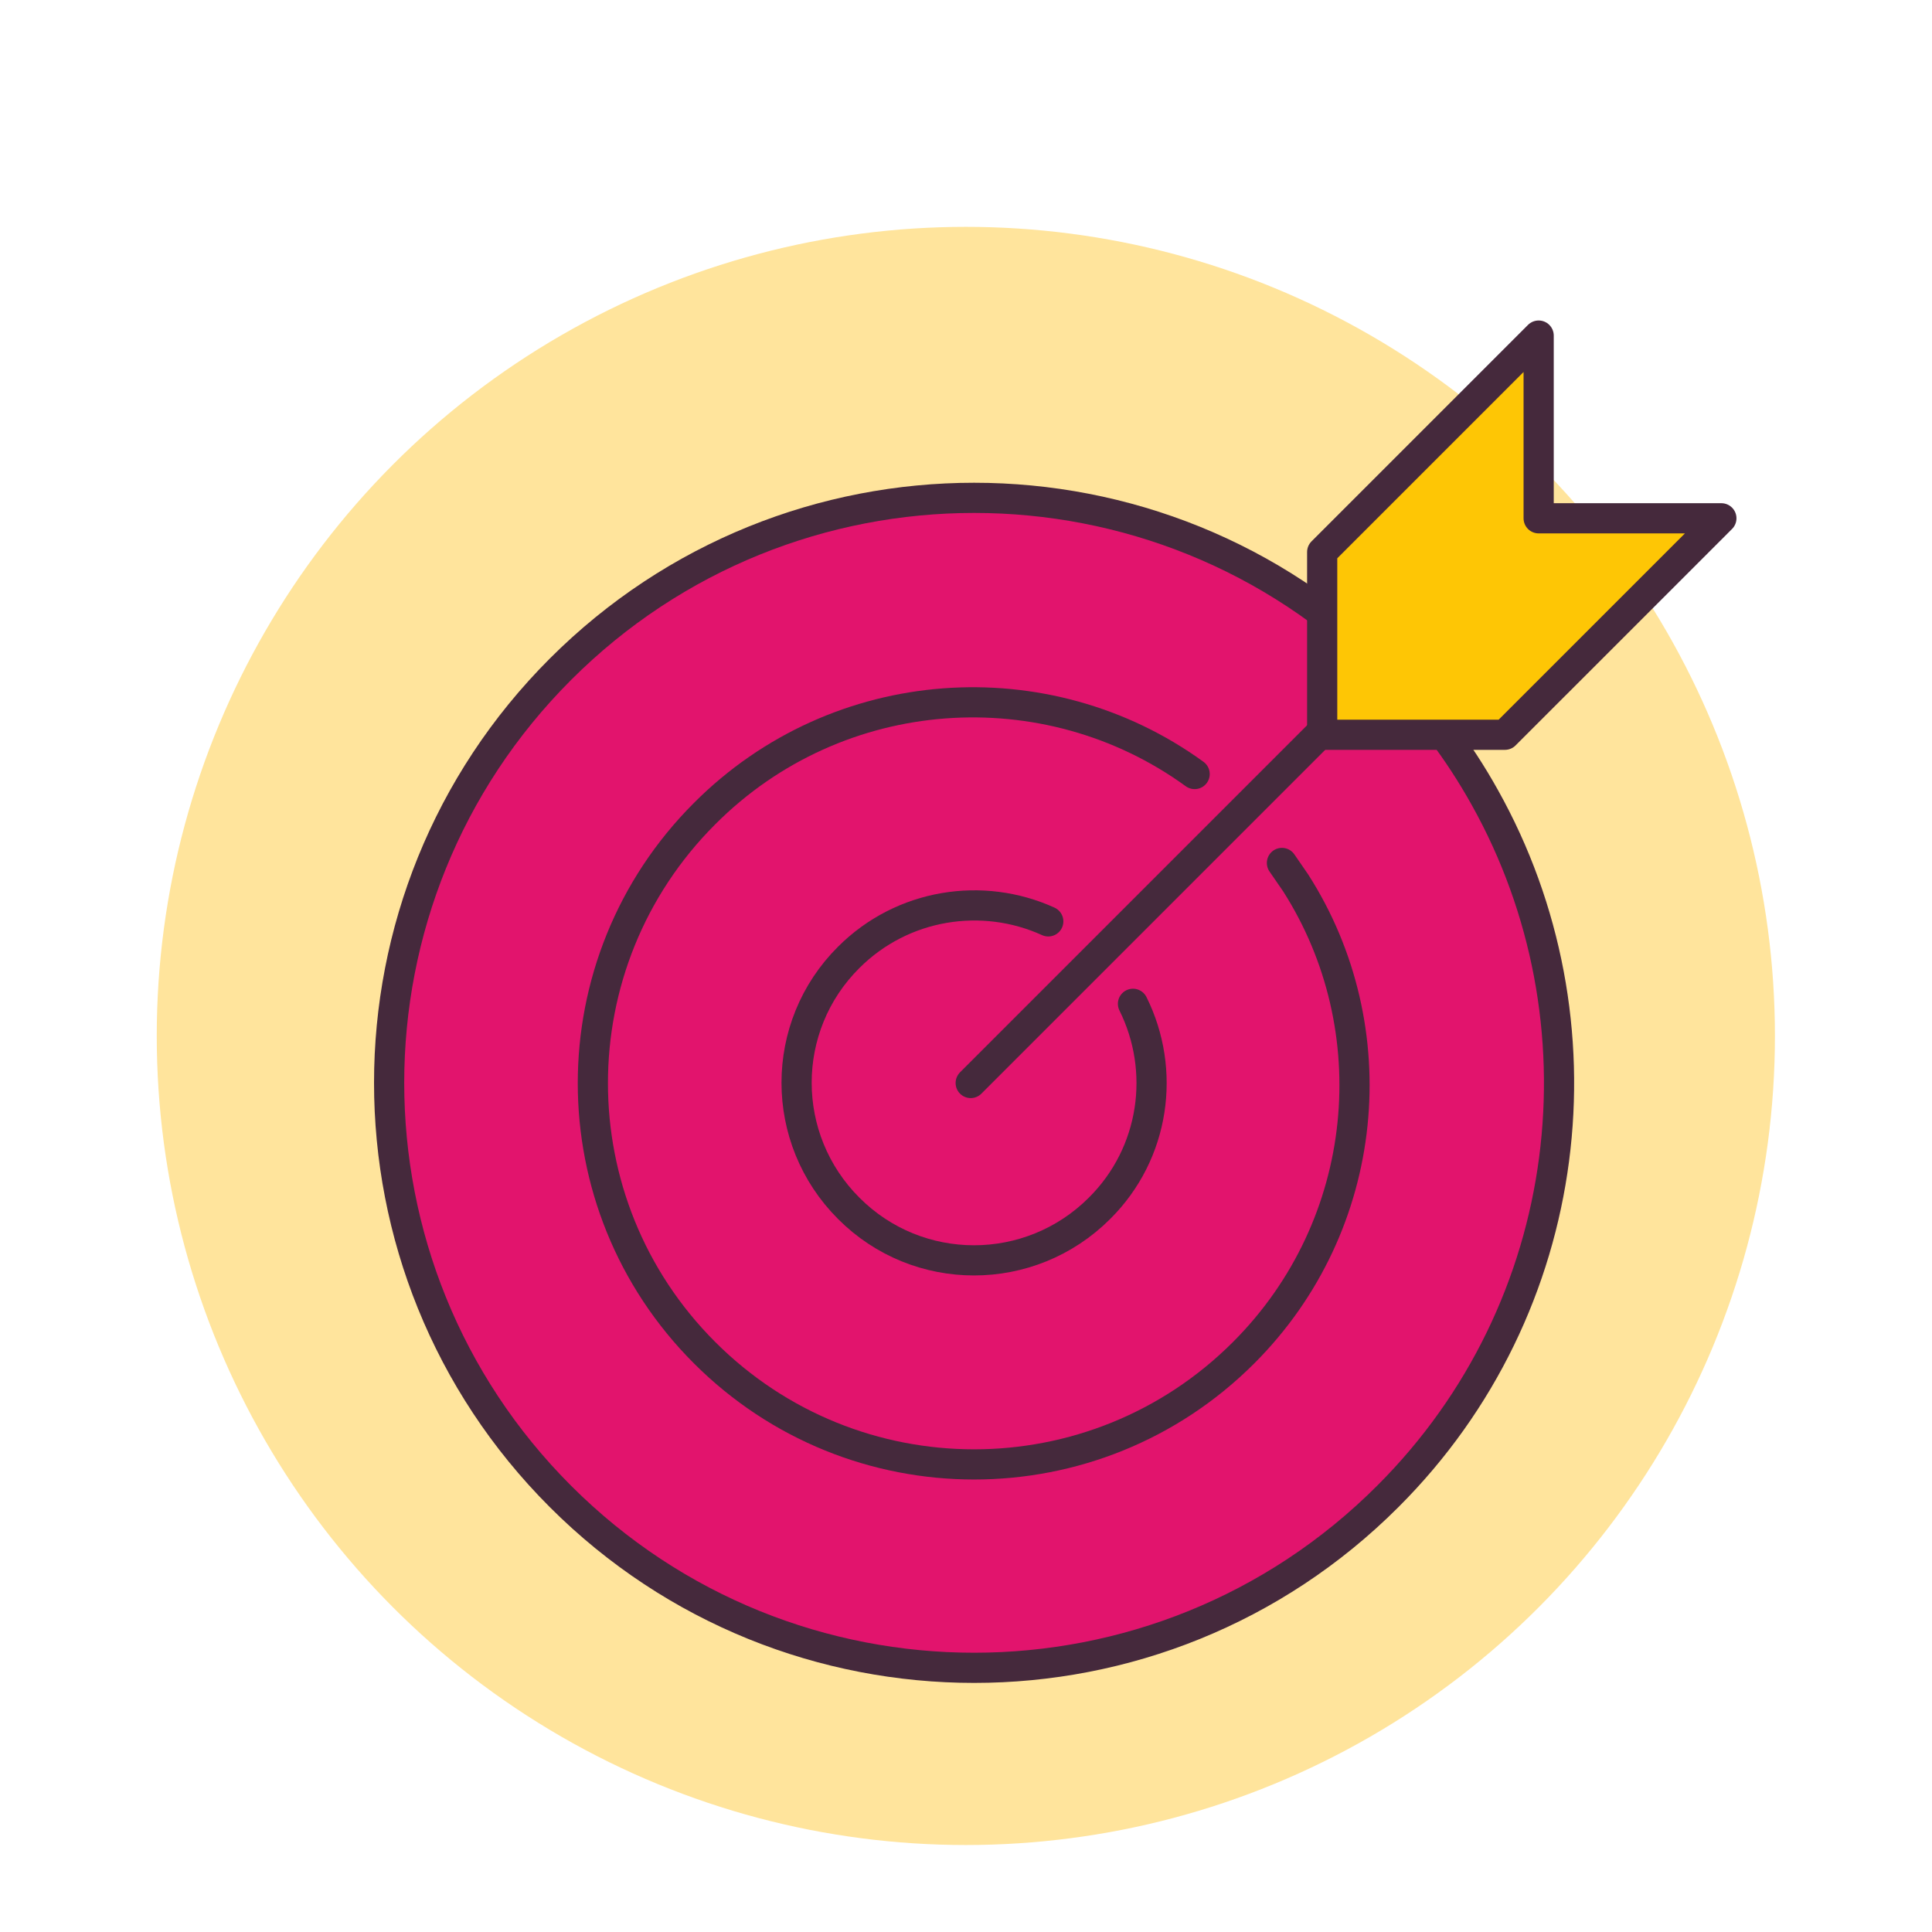
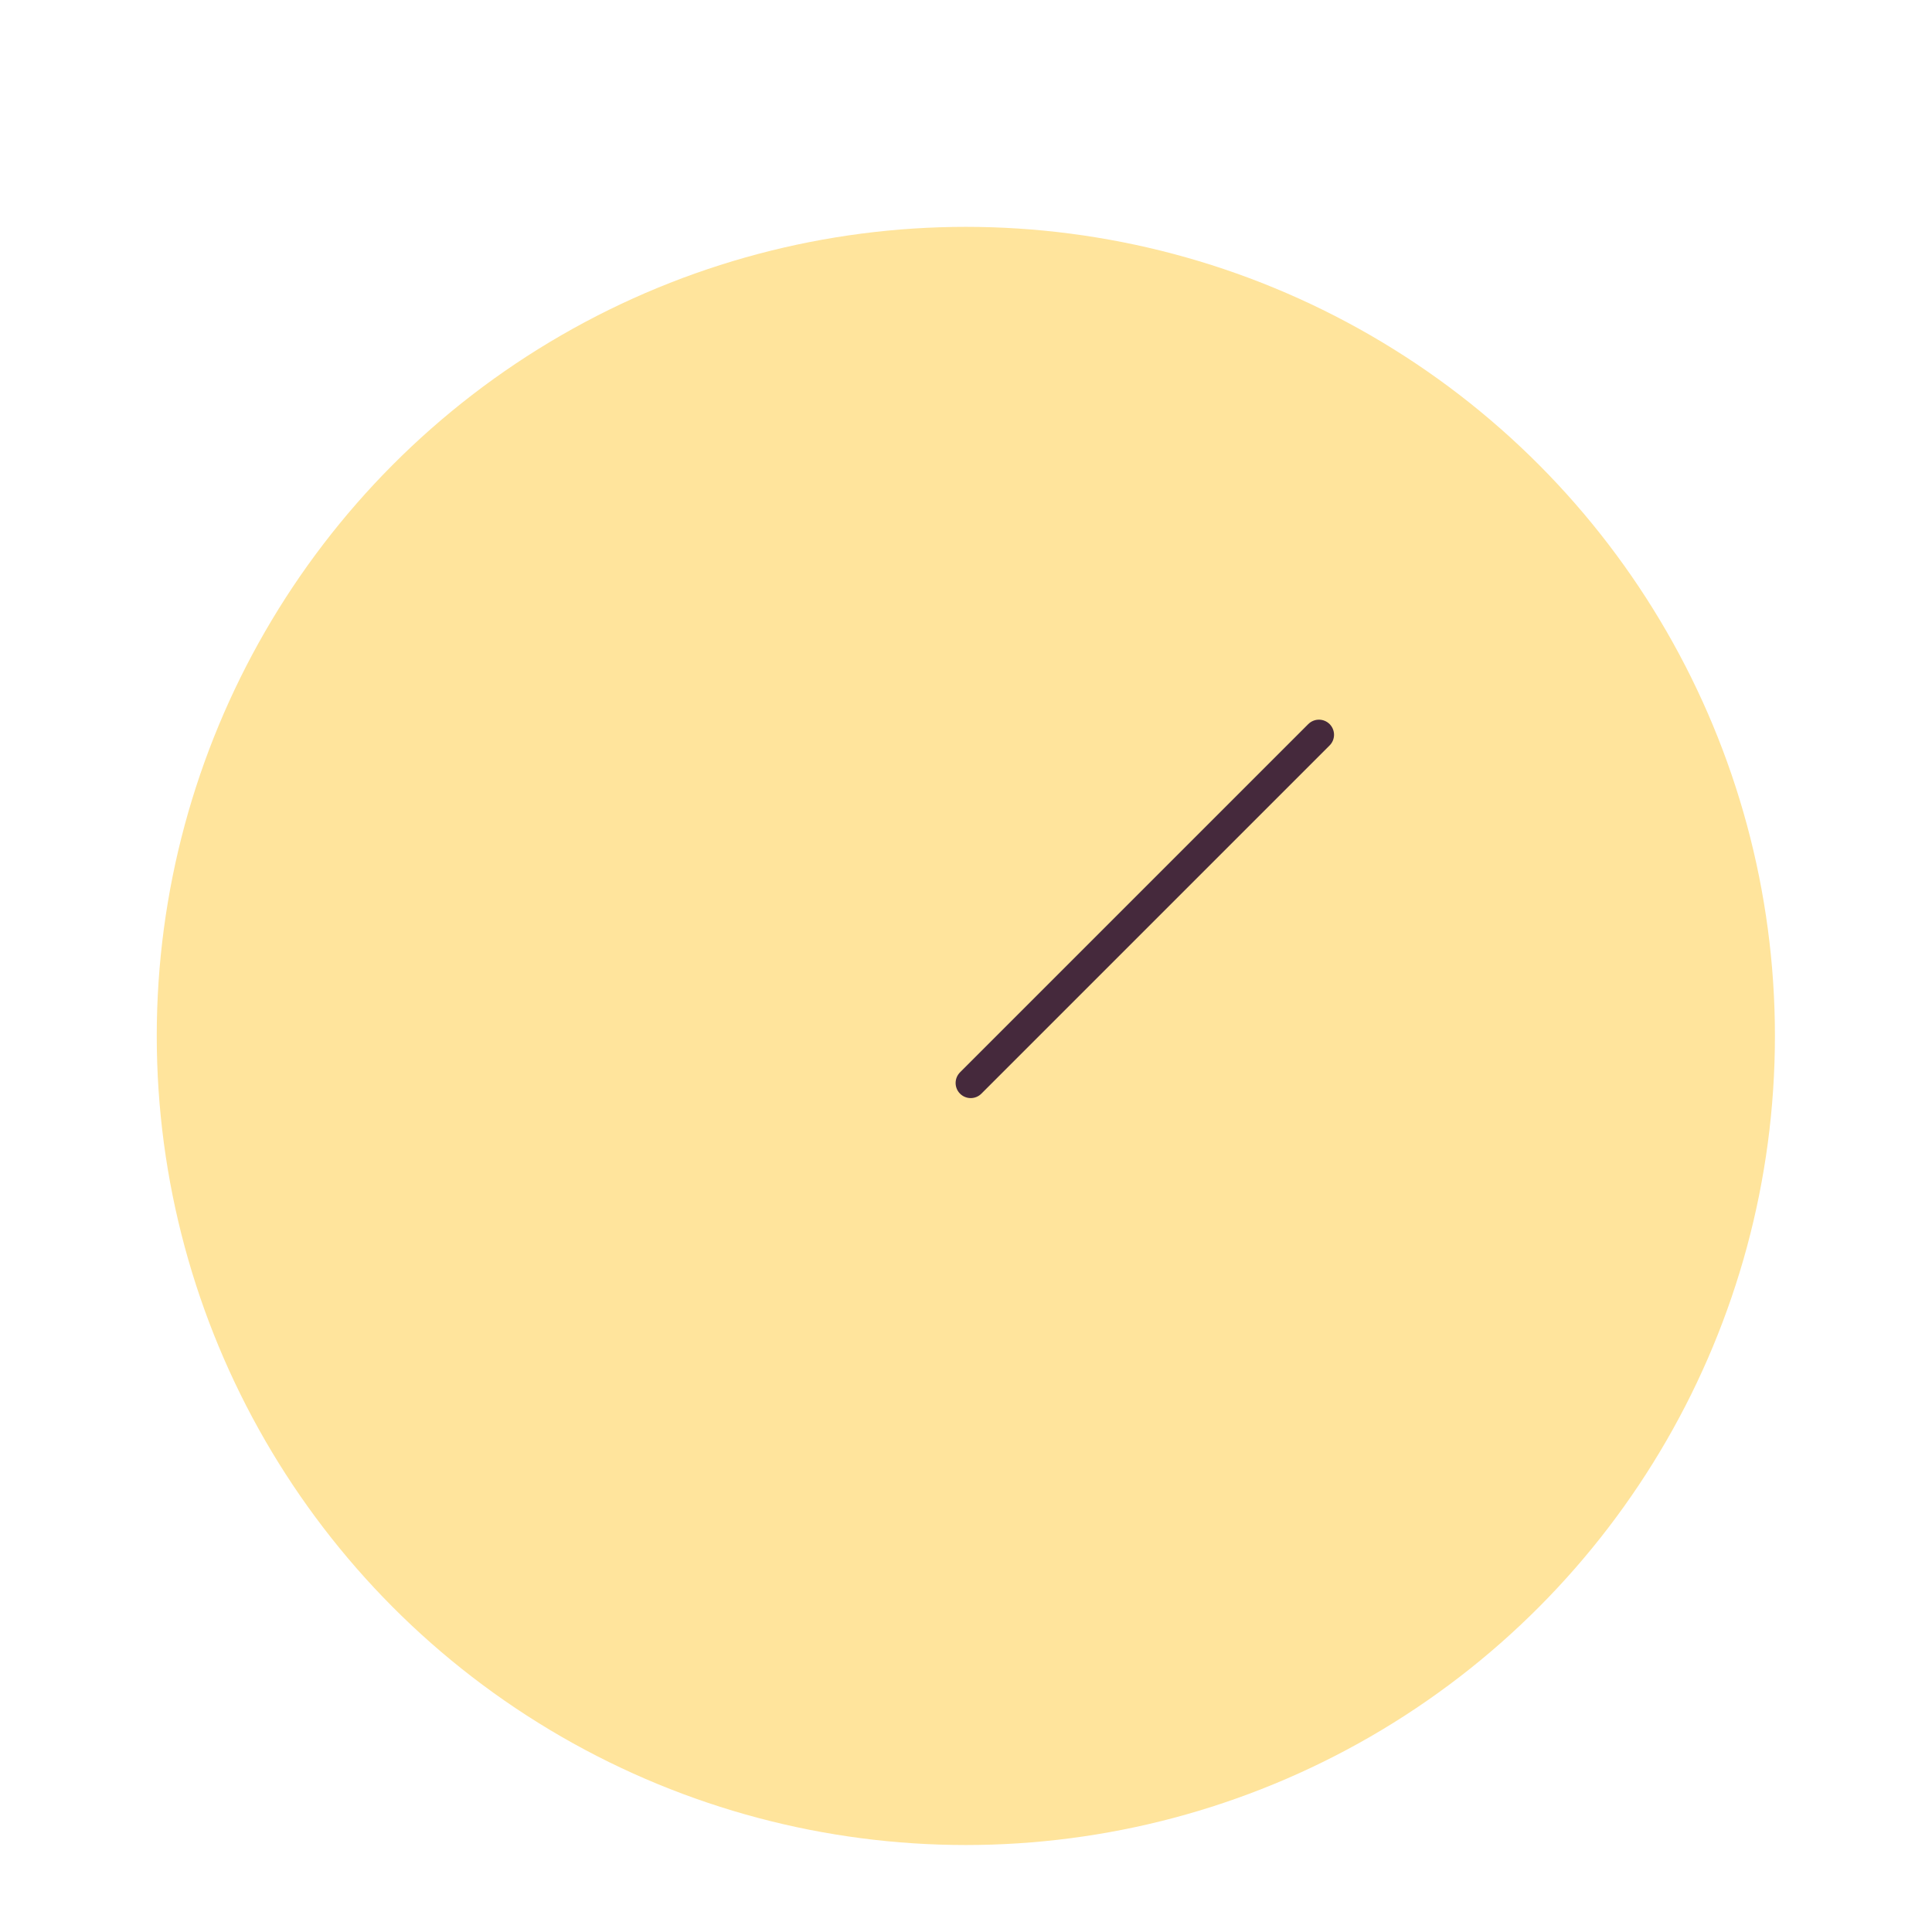
<svg xmlns="http://www.w3.org/2000/svg" id="Layer_1" data-name="Layer 1" version="1.1" viewBox="0 0 595.3 595.3">
  <defs>
    <style> .cls-1 { fill: #fec605; } .cls-1, .cls-2, .cls-3 { stroke: #45293c; stroke-linecap: round; stroke-linejoin: round; } .cls-1, .cls-3 { stroke-width: 9.3px; } .cls-2 { stroke-width: 9.3px; } .cls-2, .cls-3 { fill: #e2146d; } .cls-4 { fill: #ffe49c; stroke-width: 0px; } </style>
  </defs>
  <circle class="cls-4" cx="297.6" cy="319.2" r="249.3" />
  <g>
-     <path class="cls-3" d="M457.5,245.7c38.4,68.6,28.5,157.1-29.9,215.4-70.4,70.4-184.5,70.4-254.9,0-70.4-70.4-70.4-184.5,0-254.9,70.4-70.4,184.5-70.4,254.9,0,12,12,22,25.3,29.9,39.5" />
-     <path class="cls-2" d="M368.1,238.5c-45.6-33.1-109.9-29-151,12.2-45.9,45.9-45.9,120.2,0,166.1,45.9,45.9,120.2,45.9,166.1,0,39.4-39.4,44.7-100,16-144.8l-4.2-6.1" />
-     <path class="cls-3" d="M349.1,309.3c10.2,20.5,6.8,46-10.3,63-21.4,21.4-56,21.4-77.3,0-21.4-21.4-21.4-56,0-77.3,16.6-16.6,41.3-20.3,61.5-11.1" />
    <path class="cls-3" d="M349.1,309.3" />
  </g>
-   <polygon class="cls-1" points="474.1 103.4 474.1 159.7 530.4 159.7 463.7 226.4 407.4 226.4 407.4 170.1 474.1 103.4" />
  <line class="cls-1" x1="406.4" y1="226.4" x2="299.1" y2="333.7" />
</svg>